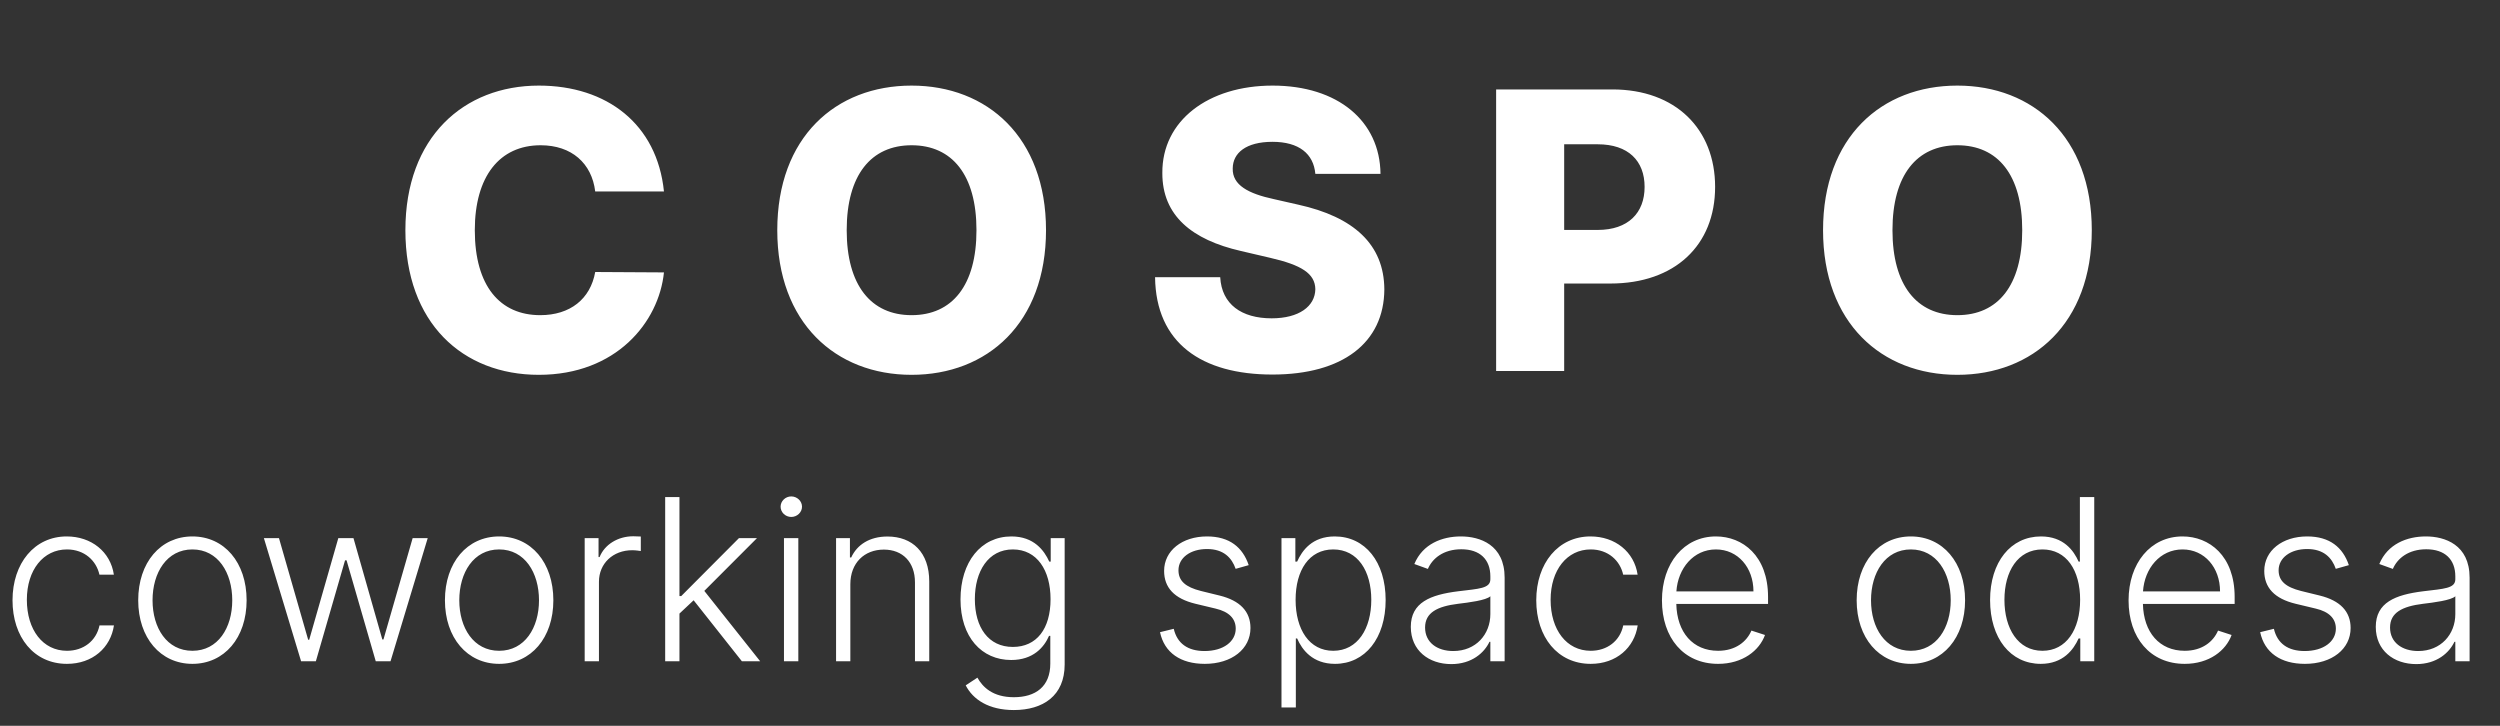
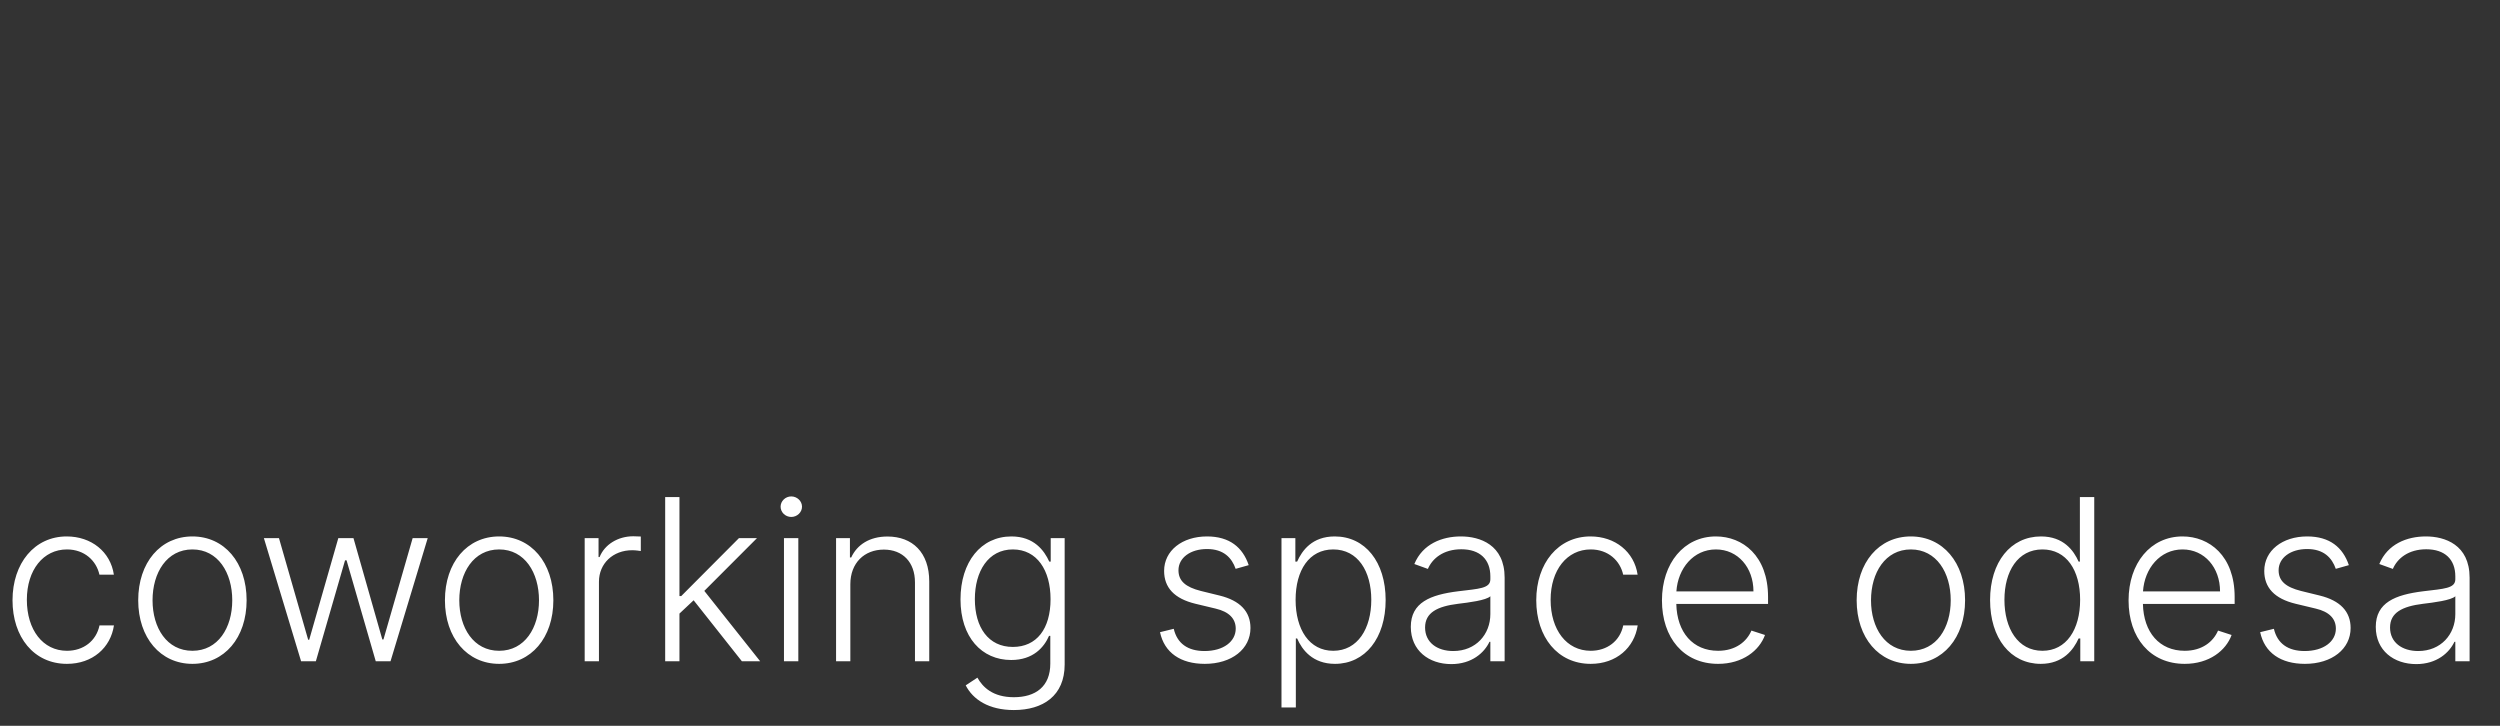
<svg xmlns="http://www.w3.org/2000/svg" width="155" height="45" viewBox="0 0 155 45" fill="none">
  <rect x="0" y="0" width="155" height="45" fill="#333333" stroke="none" />
-   <path d="M41.165 11.869C40.739 7.693 37.628 5.307 33.409 5.307C28.756 5.307 25.134 8.503 25.134 14.273C25.134 20.017 28.671 23.239 33.409 23.239C38.199 23.239 40.849 19.983 41.165 16.889L36.903 16.864C36.605 18.543 35.344 19.54 33.494 19.54C31.006 19.54 29.438 17.741 29.438 14.273C29.438 10.94 30.972 9.006 33.52 9.006C35.438 9.006 36.69 10.122 36.903 11.869H41.165ZM64.853 14.273C64.853 8.503 61.206 5.307 56.518 5.307C51.813 5.307 48.191 8.503 48.191 14.273C48.191 20.017 51.813 23.239 56.518 23.239C61.206 23.239 64.853 20.043 64.853 14.273ZM60.541 14.273C60.541 17.69 59.041 19.54 56.518 19.54C54.004 19.54 52.495 17.69 52.495 14.273C52.495 10.855 54.004 9.006 56.518 9.006C59.041 9.006 60.541 10.855 60.541 14.273ZM81.551 10.778H85.591C85.557 7.514 82.957 5.307 78.9 5.307C74.912 5.307 72.04 7.48 72.065 10.727C72.057 13.378 73.915 14.869 76.932 15.56L78.755 15.986C80.673 16.429 81.534 16.949 81.551 17.929C81.534 18.994 80.537 19.736 78.841 19.736C76.974 19.736 75.747 18.866 75.653 17.188H71.614C71.665 21.27 74.503 23.222 78.892 23.222C83.239 23.222 85.812 21.253 85.829 17.938C85.812 15.151 83.929 13.446 80.486 12.688L78.986 12.347C77.4 12.006 76.395 11.477 76.429 10.438C76.437 9.483 77.255 8.793 78.892 8.793C80.537 8.793 81.44 9.534 81.551 10.778ZM92.76 23H96.979V17.579H99.843C103.84 17.579 106.337 15.21 106.337 11.588C106.337 8 103.891 5.545 99.97 5.545H92.76V23ZM96.979 14.256V8.946H99.058C100.95 8.946 101.965 9.969 101.965 11.588C101.965 13.199 100.95 14.256 99.058 14.256H96.979ZM129.691 14.273C129.691 8.503 126.043 5.307 121.356 5.307C116.651 5.307 113.029 8.503 113.029 14.273C113.029 20.017 116.651 23.239 121.356 23.239C126.043 23.239 129.691 20.043 129.691 14.273ZM125.378 14.273C125.378 17.69 123.878 19.54 121.356 19.54C118.841 19.54 117.333 17.69 117.333 14.273C117.333 10.855 118.841 9.006 121.356 9.006C123.878 9.006 125.378 10.855 125.378 14.273Z" fill="white" />
  <path d="M4.151 41.159C5.742 41.159 6.861 40.155 7.065 38.773H6.17C5.966 39.747 5.165 40.349 4.151 40.349C2.655 40.349 1.665 39.046 1.665 37.187C1.665 35.337 2.685 34.065 4.151 34.065C5.24 34.065 5.976 34.766 6.165 35.631H7.06C6.851 34.214 5.668 33.259 4.136 33.259C2.138 33.259 0.776 34.92 0.776 37.217C0.776 39.494 2.098 41.159 4.151 41.159ZM11.929 41.159C13.908 41.159 15.29 39.543 15.29 37.217C15.29 34.875 13.908 33.259 11.929 33.259C9.951 33.259 8.569 34.875 8.569 37.217C8.569 39.543 9.951 41.159 11.929 41.159ZM11.929 40.349C10.343 40.349 9.458 38.927 9.458 37.217C9.458 35.506 10.343 34.065 11.929 34.065C13.515 34.065 14.4 35.506 14.4 37.217C14.4 38.927 13.515 40.349 11.929 40.349ZM18.668 41H19.583L21.393 34.741H21.487L23.297 41H24.212L26.518 33.364H25.584L23.774 39.648H23.704L21.915 33.364H20.975L19.171 39.663H19.106L17.296 33.364H16.361L18.668 41ZM30.947 41.159C32.926 41.159 34.308 39.543 34.308 37.217C34.308 34.875 32.926 33.259 30.947 33.259C28.968 33.259 27.586 34.875 27.586 37.217C27.586 39.543 28.968 41.159 30.947 41.159ZM30.947 40.349C29.361 40.349 28.476 38.927 28.476 37.217C28.476 35.506 29.361 34.065 30.947 34.065C32.533 34.065 33.418 35.506 33.418 37.217C33.418 38.927 32.533 40.349 30.947 40.349ZM36.25 41H37.135V36.068C37.135 34.935 38.005 34.114 39.199 34.114C39.432 34.114 39.651 34.154 39.73 34.164V33.264C39.611 33.259 39.407 33.249 39.263 33.249C38.304 33.249 37.483 33.766 37.175 34.537H37.11V33.364H36.25V41ZM41.241 41H42.126V38.042L43.005 37.217L45.998 41H47.132L43.667 36.635L46.933 33.364H45.815L42.235 36.958H42.126V30.818H41.241V41ZM48.606 41H49.496V33.364H48.606V41ZM49.058 32.051C49.421 32.051 49.725 31.763 49.725 31.415C49.725 31.067 49.421 30.778 49.058 30.778C48.696 30.778 48.397 31.067 48.397 31.415C48.397 31.763 48.696 32.051 49.058 32.051ZM52.721 36.227C52.721 34.895 53.596 34.075 54.799 34.075C55.973 34.075 56.728 34.86 56.728 36.108V41H57.613V36.053C57.613 34.244 56.564 33.264 55.023 33.264C53.904 33.264 53.134 33.781 52.776 34.562H52.696V33.364H51.836V41H52.721V36.227ZM62.857 44.023C64.667 44.023 66.009 43.138 66.009 41.199V33.364H65.144V34.82H65.055C64.741 34.134 64.11 33.259 62.708 33.259C60.819 33.259 59.551 34.84 59.551 37.162C59.551 39.504 60.864 40.92 62.693 40.92C64.065 40.92 64.736 40.125 65.04 39.424H65.119V41.144C65.119 42.566 64.209 43.227 62.857 43.227C61.55 43.227 60.923 42.596 60.6 42.014L59.874 42.492C60.322 43.367 61.296 44.023 62.857 44.023ZM62.797 40.11C61.281 40.11 60.441 38.897 60.441 37.147C60.441 35.427 61.266 34.065 62.797 34.065C64.294 34.065 65.134 35.357 65.134 37.147C65.134 38.992 64.269 40.11 62.797 40.11ZM77.42 35.039C77.047 33.935 76.232 33.259 74.835 33.259C73.294 33.259 72.175 34.139 72.175 35.397C72.175 36.421 72.796 37.117 74.124 37.435L75.372 37.734C76.212 37.932 76.615 38.365 76.615 38.977C76.615 39.772 75.854 40.364 74.681 40.364C73.637 40.364 72.985 39.891 72.772 38.986L71.921 39.195C72.19 40.468 73.199 41.159 74.696 41.159C76.376 41.159 77.529 40.234 77.529 38.937C77.529 37.918 76.888 37.236 75.61 36.923L74.457 36.64C73.507 36.401 73.065 36.019 73.065 35.357C73.065 34.582 73.806 34.04 74.835 34.04C75.864 34.04 76.371 34.582 76.61 35.268L77.42 35.039ZM79.452 43.864H80.342V39.583H80.422C80.725 40.284 81.381 41.159 82.768 41.159C84.638 41.159 85.91 39.568 85.91 37.202C85.91 34.845 84.643 33.259 82.753 33.259C81.351 33.259 80.73 34.134 80.422 34.82H80.312V33.364H79.452V43.864ZM80.327 37.187C80.327 35.357 81.167 34.065 82.659 34.065C84.195 34.065 85.02 35.427 85.02 37.187C85.02 38.967 84.18 40.349 82.659 40.349C81.182 40.349 80.327 39.031 80.327 37.187ZM89.981 41.174C91.254 41.174 92.029 40.468 92.347 39.792H92.402V41H93.287V35.815C93.287 33.766 91.746 33.259 90.577 33.259C89.409 33.259 88.206 33.722 87.689 34.969L88.529 35.273C88.808 34.617 89.499 34.055 90.602 34.055C91.761 34.055 92.402 34.691 92.402 35.735V35.914C92.402 36.491 91.686 36.501 90.403 36.66C88.678 36.874 87.47 37.356 87.47 38.867C87.47 40.339 88.594 41.174 89.981 41.174ZM90.1 40.364C89.101 40.364 88.355 39.832 88.355 38.907C88.355 37.982 89.111 37.594 90.403 37.435C91.03 37.361 92.144 37.222 92.402 36.968V38.072C92.402 39.325 91.512 40.364 90.1 40.364ZM98.624 41.159C100.215 41.159 101.333 40.155 101.537 38.773H100.642C100.439 39.747 99.638 40.349 98.624 40.349C97.127 40.349 96.138 39.046 96.138 37.187C96.138 35.337 97.157 34.065 98.624 34.065C99.713 34.065 100.449 34.766 100.637 35.631H101.532C101.324 34.214 100.14 33.259 98.609 33.259C96.61 33.259 95.248 34.92 95.248 37.217C95.248 39.494 96.571 41.159 98.624 41.159ZM106.521 41.159C108.053 41.159 109.082 40.329 109.43 39.369L108.589 39.096C108.296 39.782 107.605 40.349 106.521 40.349C104.96 40.349 103.971 39.21 103.931 37.445H109.619V37.008C109.619 34.457 108.043 33.259 106.387 33.259C104.408 33.259 103.041 34.915 103.041 37.227C103.041 39.543 104.384 41.159 106.521 41.159ZM103.936 36.665C104.031 35.243 104.99 34.065 106.387 34.065C107.754 34.065 108.714 35.193 108.714 36.665H103.936ZM118.474 41.159C120.453 41.159 121.835 39.543 121.835 37.217C121.835 34.875 120.453 33.259 118.474 33.259C116.496 33.259 115.113 34.875 115.113 37.217C115.113 39.543 116.496 41.159 118.474 41.159ZM118.474 40.349C116.888 40.349 116.003 38.927 116.003 37.217C116.003 35.506 116.888 34.065 118.474 34.065C120.06 34.065 120.945 35.506 120.945 37.217C120.945 38.927 120.06 40.349 118.474 40.349ZM126.527 41.159C127.914 41.159 128.56 40.279 128.874 39.583H128.978V41H129.843V30.818H128.953V34.82H128.874C128.57 34.134 127.939 33.259 126.542 33.259C124.658 33.259 123.385 34.85 123.385 37.202C123.385 39.573 124.653 41.159 126.527 41.159ZM126.631 40.349C125.11 40.349 124.275 38.967 124.275 37.187C124.275 35.427 125.1 34.065 126.631 34.065C128.123 34.065 128.968 35.357 128.968 37.187C128.968 39.031 128.113 40.349 126.631 40.349ZM135.451 41.159C136.982 41.159 138.011 40.329 138.359 39.369L137.519 39.096C137.226 39.782 136.535 40.349 135.451 40.349C133.89 40.349 132.901 39.21 132.861 37.445H138.548V37.008C138.548 34.457 136.972 33.259 135.317 33.259C133.338 33.259 131.971 34.915 131.971 37.227C131.971 39.543 133.313 41.159 135.451 41.159ZM132.866 36.665C132.96 35.243 133.92 34.065 135.317 34.065C136.684 34.065 137.643 35.193 137.643 36.665H132.866ZM145.629 35.039C145.256 33.935 144.441 33.259 143.044 33.259C141.503 33.259 140.384 34.139 140.384 35.397C140.384 36.421 141.006 37.117 142.333 37.435L143.581 37.734C144.421 37.932 144.824 38.365 144.824 38.977C144.824 39.772 144.063 40.364 142.89 40.364C141.846 40.364 141.194 39.891 140.981 38.986L140.131 39.195C140.399 40.468 141.408 41.159 142.905 41.159C144.585 41.159 145.738 40.234 145.738 38.937C145.738 37.918 145.097 37.236 143.819 36.923L142.666 36.64C141.716 36.401 141.274 36.019 141.274 35.357C141.274 34.582 142.015 34.04 143.044 34.04C144.073 34.04 144.58 34.582 144.819 35.268L145.629 35.039ZM149.809 41.174C151.082 41.174 151.857 40.468 152.175 39.792H152.23V41H153.115V35.815C153.115 33.766 151.574 33.259 150.406 33.259C149.237 33.259 148.034 33.722 147.517 34.969L148.357 35.273C148.636 34.617 149.327 34.055 150.43 34.055C151.589 34.055 152.23 34.691 152.23 35.735V35.914C152.23 36.491 151.514 36.501 150.232 36.66C148.506 36.874 147.298 37.356 147.298 38.867C147.298 40.339 148.422 41.174 149.809 41.174ZM149.928 40.364C148.929 40.364 148.183 39.832 148.183 38.907C148.183 37.982 148.939 37.594 150.232 37.435C150.858 37.361 151.972 37.222 152.23 36.968V38.072C152.23 39.325 151.34 40.364 149.928 40.364Z" fill="white" />
</svg>